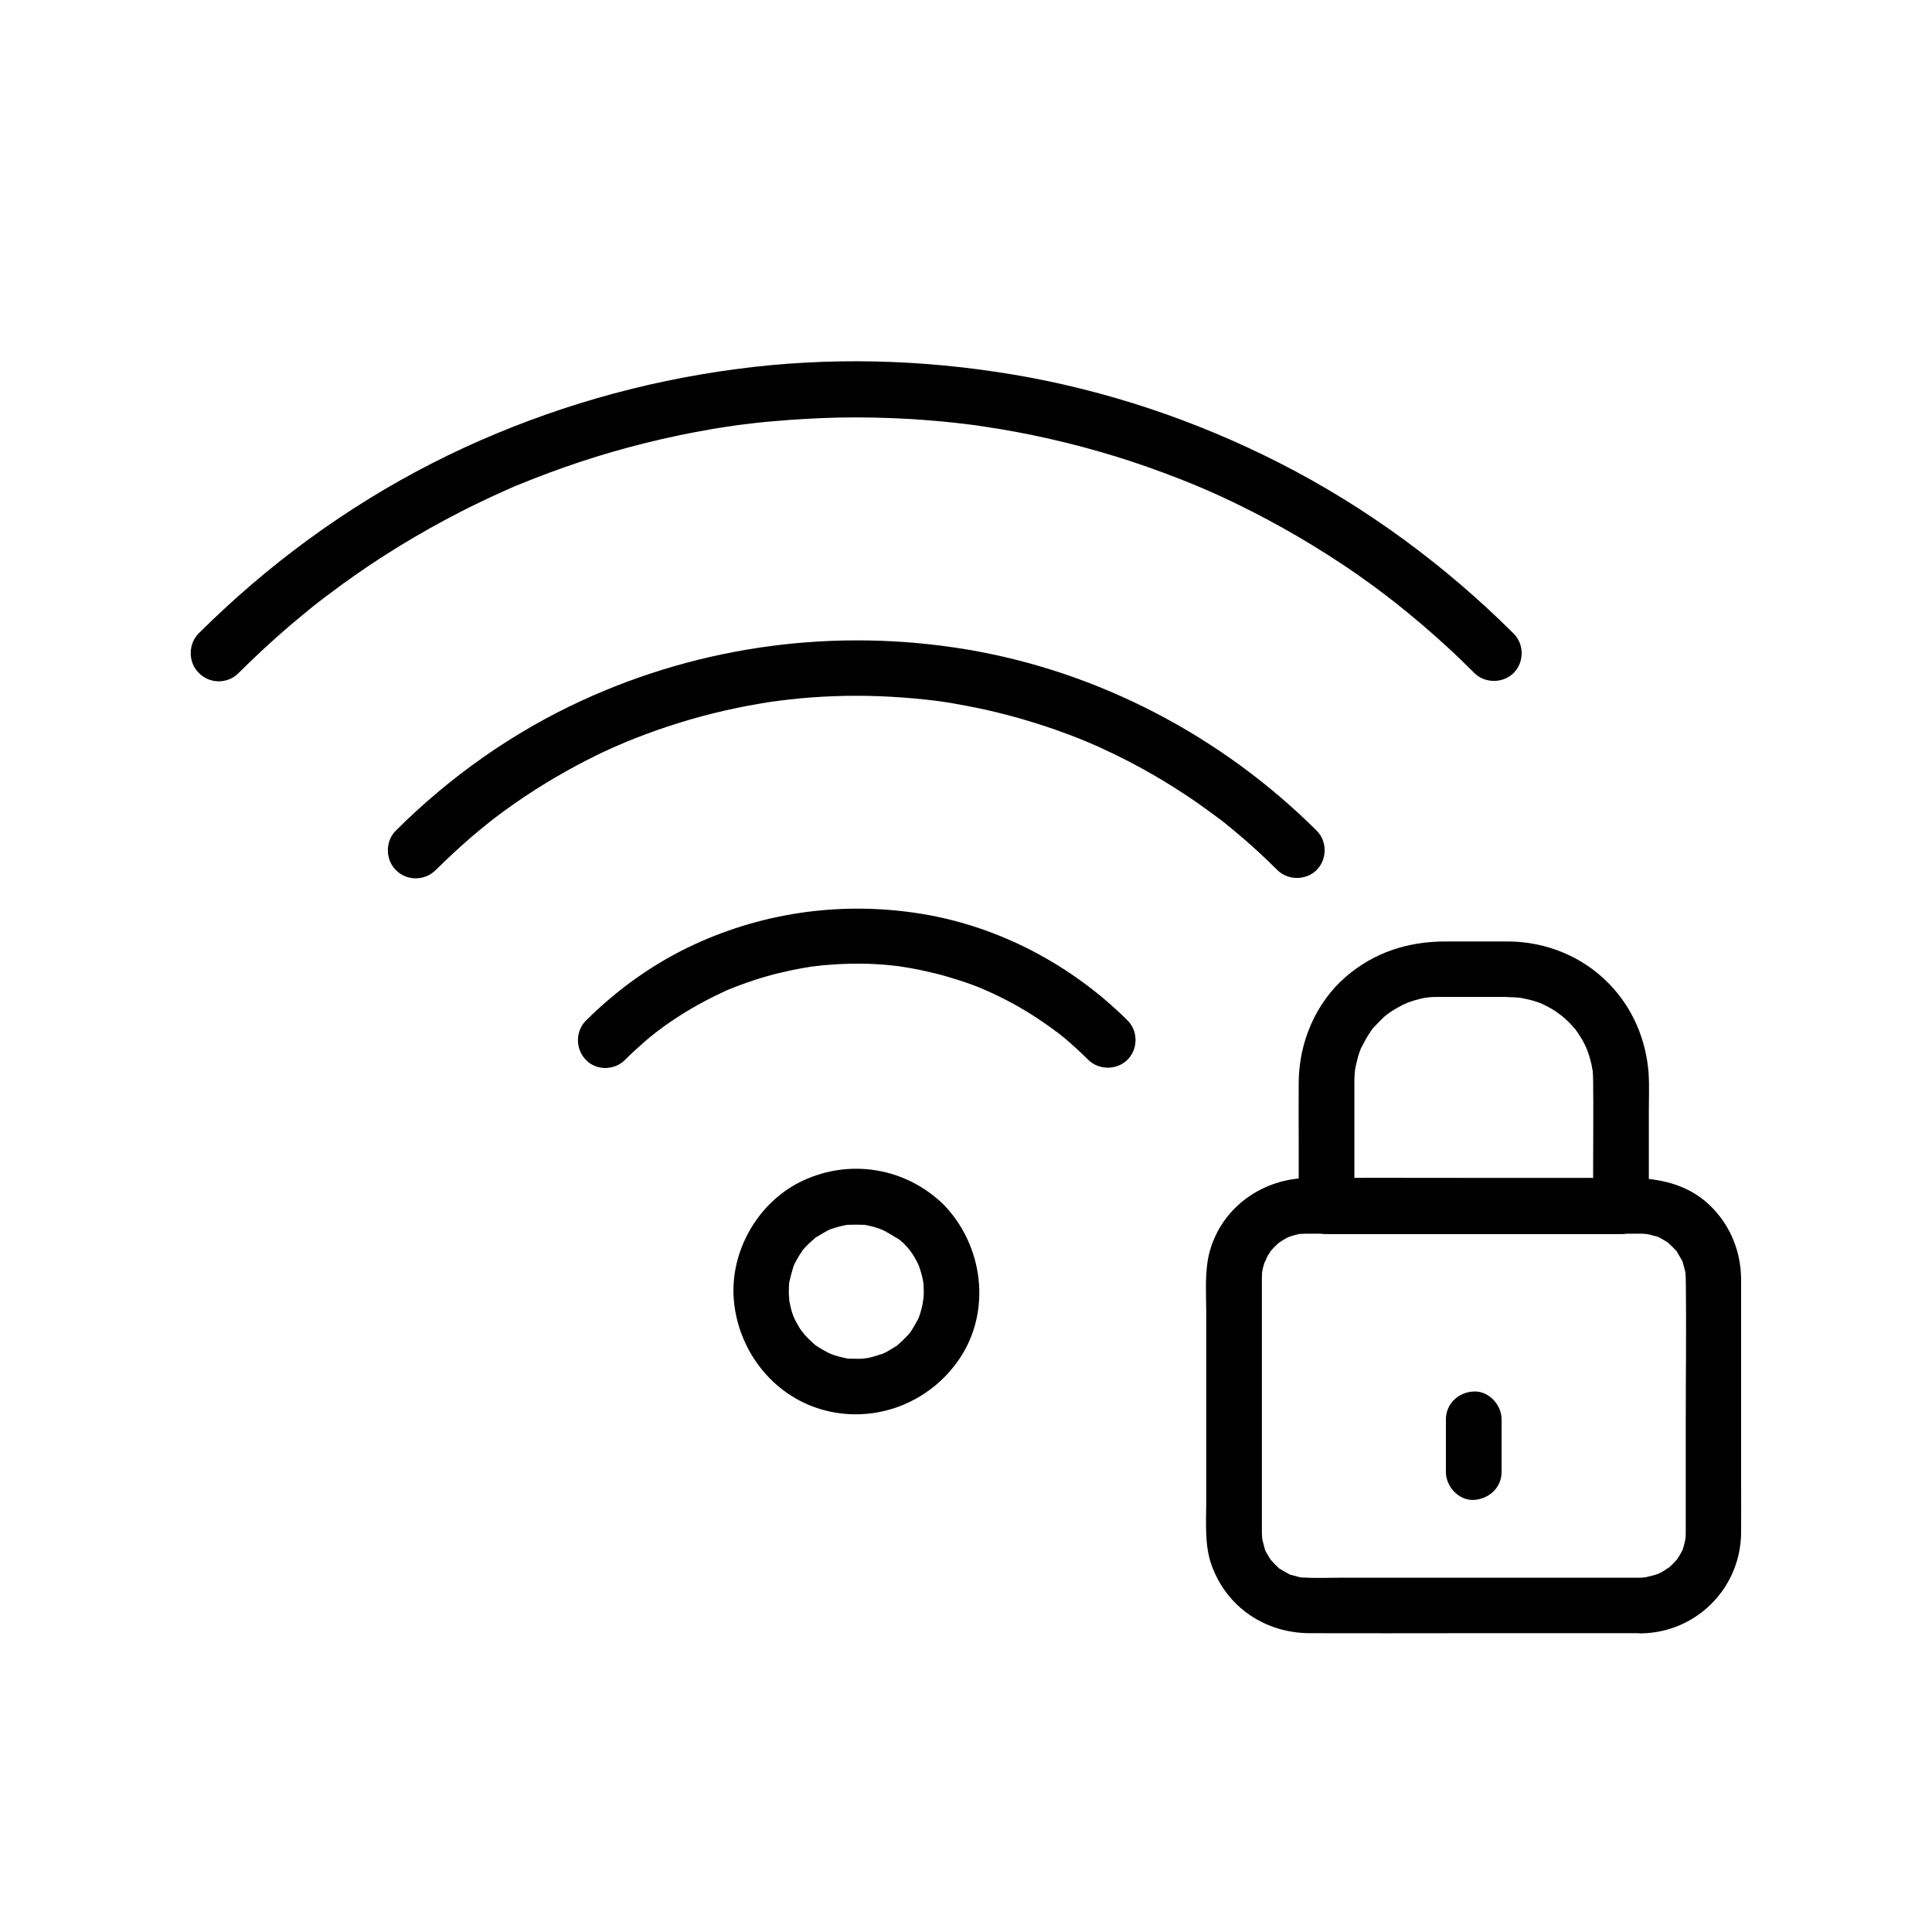
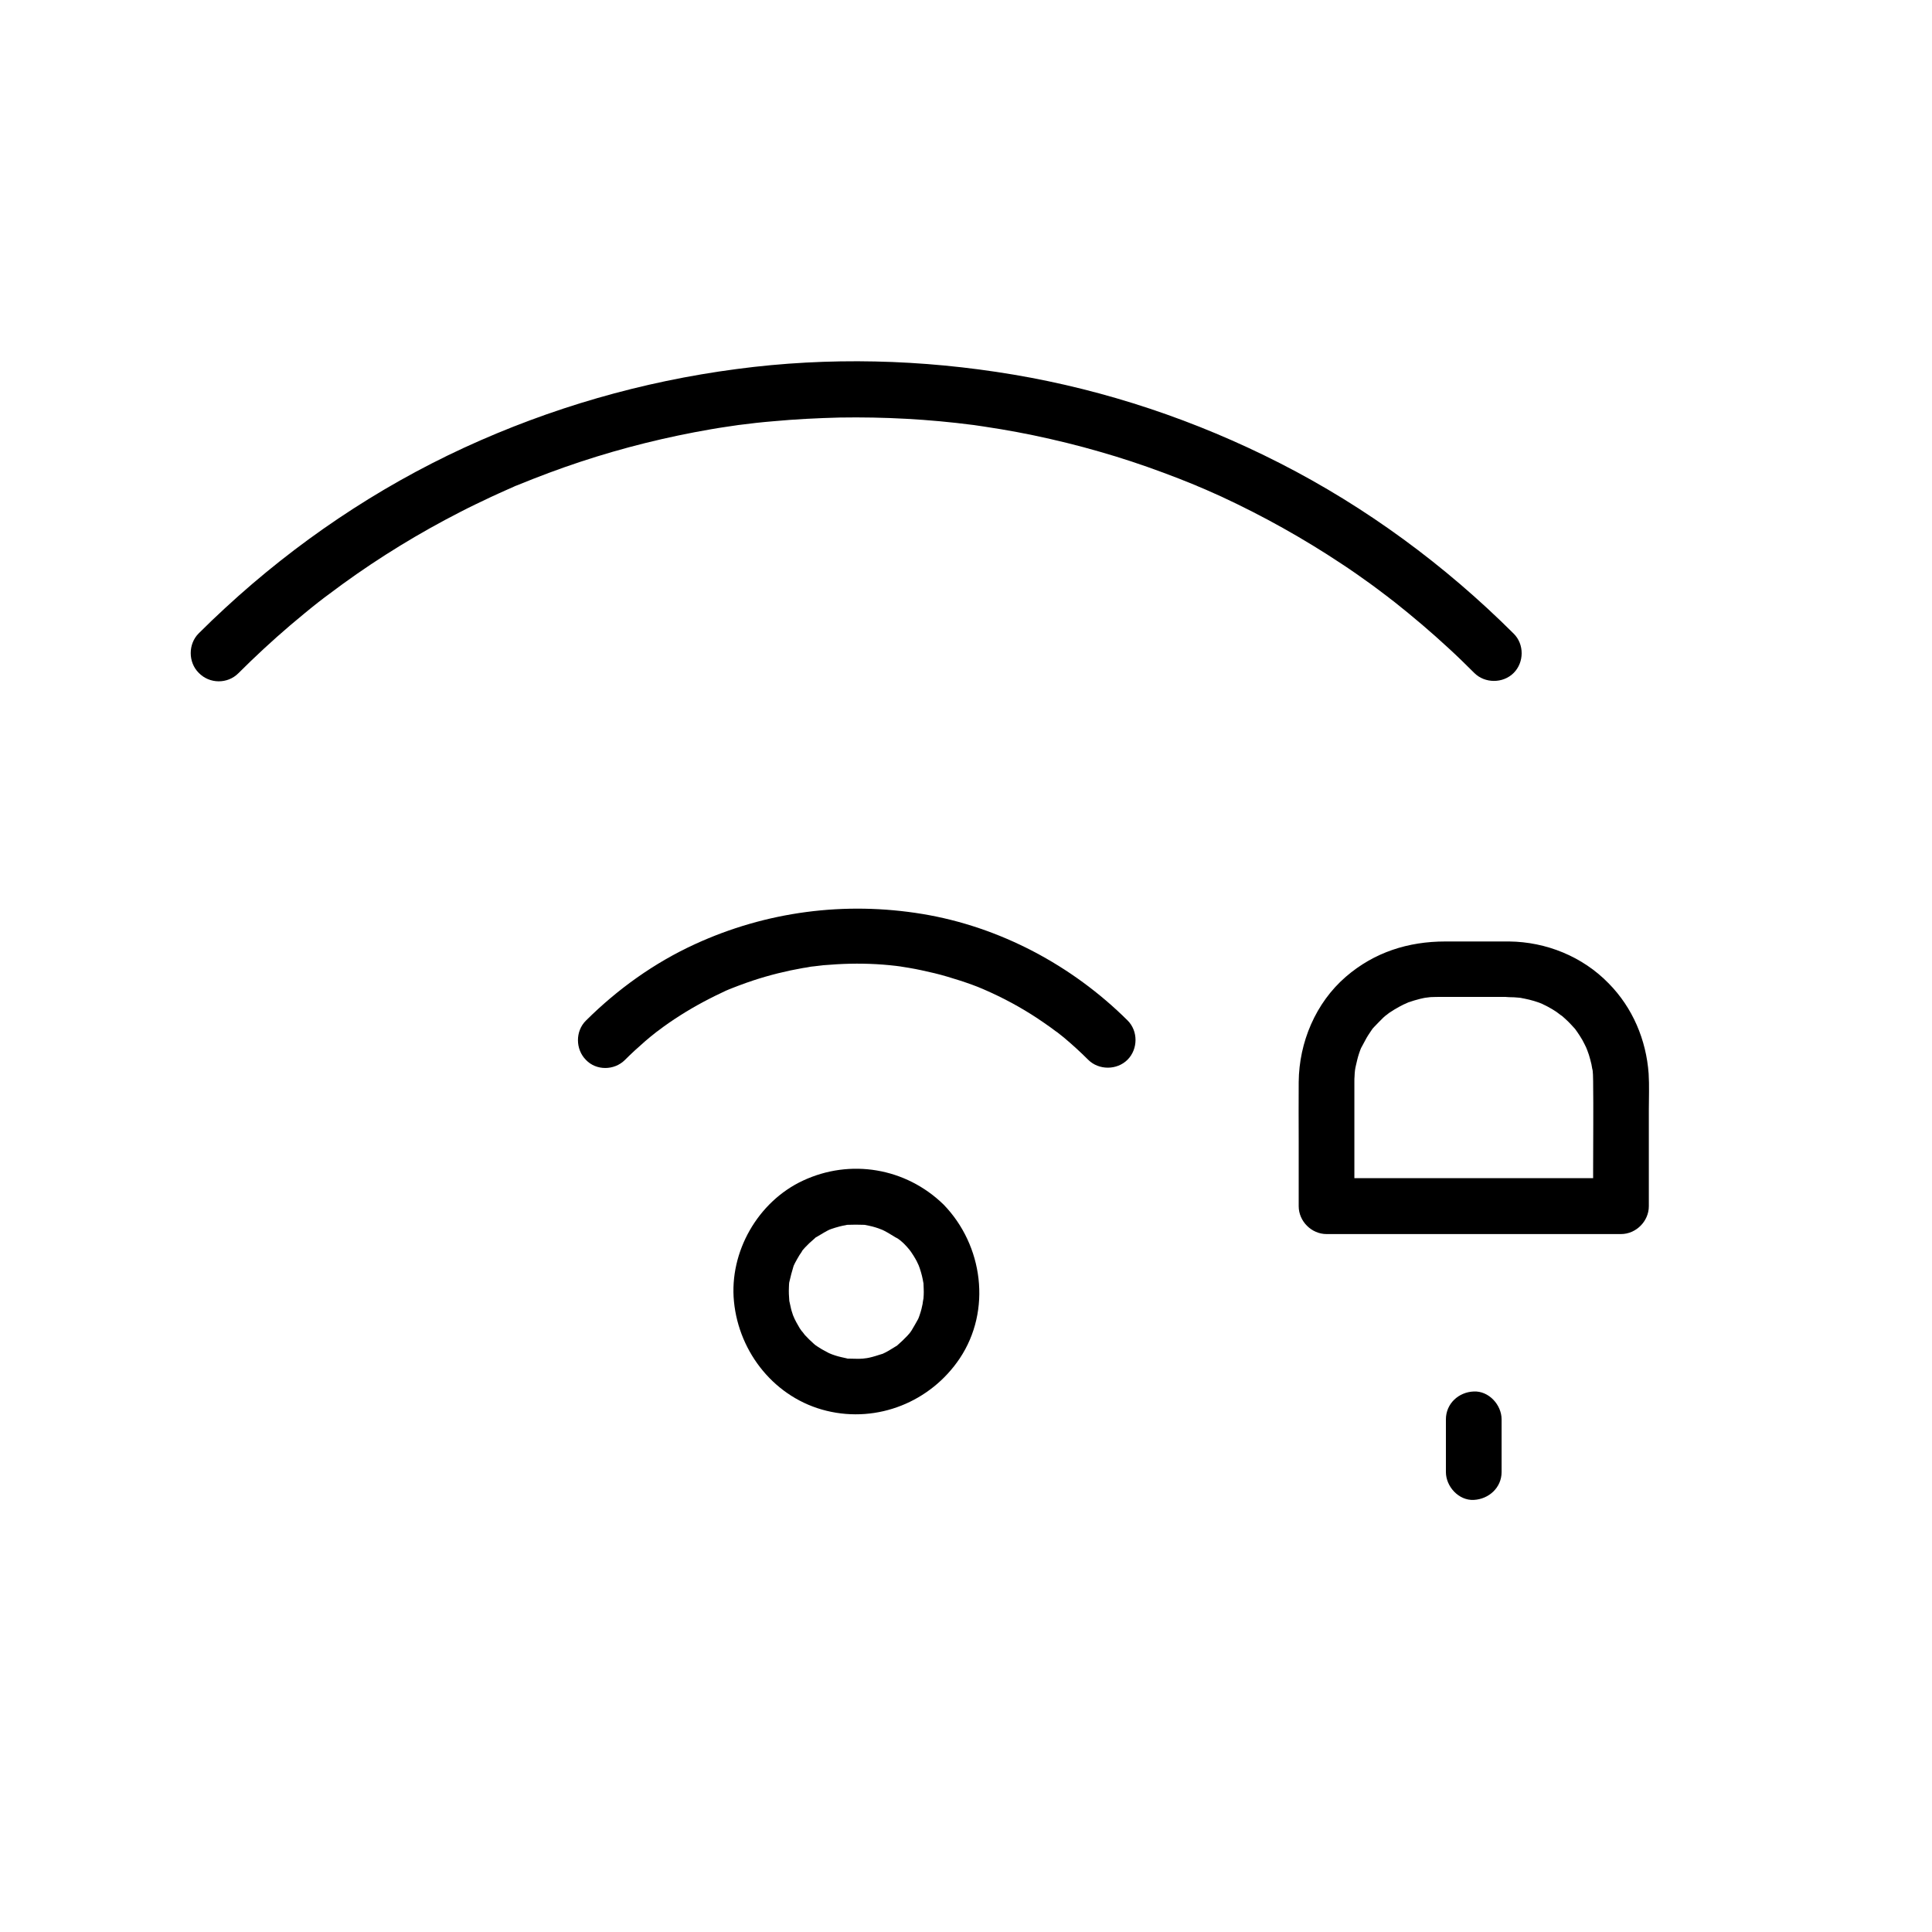
<svg xmlns="http://www.w3.org/2000/svg" fill="#000000" width="800px" height="800px" version="1.1" viewBox="144 144 512 512">
  <g>
-     <path d="m578.94 562.11h-31.539-48.363c-3.297 0-6.594 0.148-9.891-0.051-0.344 0-0.688-0.051-1.031-0.098 0.148 0 1.133 0.195 0.297 0-0.738-0.195-1.477-0.395-2.215-0.59-1.277-0.297 0.543 0.395-0.641-0.246-0.738-0.395-1.477-0.836-2.215-1.277-1.133-0.641 0.395 0.492-0.543-0.395-0.543-0.543-1.082-1.031-1.574-1.574-0.195-0.246-0.441-0.492-0.641-0.738 0.195 0.297 0.688 1.082 0-0.051-0.395-0.641-0.789-1.277-1.133-1.918-0.148-0.297-0.297-0.59-0.395-0.887 0.543 1.277 0.098 0.195 0.051-0.051-0.148-0.641-0.344-1.277-0.492-1.918-0.098-0.297-0.195-1.426-0.051 0-0.051-0.344-0.051-0.688-0.098-1.031 0-0.344-0.051-0.688-0.051-1.031v-1.133-43.051-20.074-3.394c0-0.688 0.051-1.379 0.098-2.016-0.148 1.277 0.098-0.148 0.195-0.641 0.148-0.641 0.395-1.23 0.59-1.871-0.441 1.328 0.395-0.738 0.59-1.18 0.195-0.297 1.277-1.918 0.836-1.379-0.395 0.543 0.688-0.738 0.887-0.934 0.543-0.543 1.082-1.031 1.625-1.523-1.031 0.836 0.492-0.246 0.887-0.492 0.641-0.395 1.328-0.738 2.016-1.031-1.18 0.492 0.246 0 0.688-0.148 0.297-0.098 2.312-0.543 1.625-0.395-0.836 0.148 0.246 0 0.344 0 0.441 0 0.887-0.051 1.379-0.051h0.688 4.773 19.828 50.035 12.891c0.492 0 1.031 0 1.523 0.051 0.195 0 1.625 0.195 0.688 0.051-0.836-0.148 0.246 0.051 0.344 0.098 0.641 0.148 1.277 0.344 1.918 0.492 0.246 0.051 1.328 0.492 0.051-0.051 0.297 0.148 0.59 0.246 0.887 0.395 0.641 0.344 1.277 0.738 1.918 1.133 1.133 0.641 0.344 0.195 0.051 0 0.246 0.195 0.492 0.395 0.738 0.641 0.543 0.492 1.031 1.031 1.574 1.574 0.887 0.934-0.246-0.59 0.395 0.543 0.441 0.738 0.887 1.477 1.277 2.215 0.59 1.18-0.098-0.641 0.246 0.641 0.195 0.738 0.395 1.477 0.59 2.215 0.195 0.836 0-0.195 0-0.297 0.051 0.344 0.051 0.688 0.098 1.031 0 0.344 0.051 0.688 0.051 1.031 0.195 12.547 0 25.141 0 37.688v22.977 6.004 0.887c0 0.688-0.051 1.379-0.098 2.016 0.148-1.379-0.148 0.492-0.297 0.984-0.098 0.297-0.59 1.918-0.344 1.277 0.297-0.789-0.098 0.195-0.148 0.297-0.246 0.492-0.492 0.934-0.789 1.426-0.148 0.246-1.082 1.672-0.688 1.082 0.492-0.641-0.148 0.195-0.246 0.246-0.297 0.297-0.59 0.641-0.887 0.934-0.441 0.441-0.934 0.887-1.426 1.277 1.082-0.887-0.492 0.246-0.887 0.492-0.543 0.344-1.133 0.641-1.723 0.887-1.031 0.492 1.031-0.344-0.051 0-0.297 0.098-0.641 0.195-0.934 0.297-0.641 0.195-1.277 0.297-1.918 0.441 1.543-0.148-0.969 0.195-1.363 0.195-3.836 0.051-7.578 3.344-7.379 7.379 0.195 3.938 3.246 7.43 7.379 7.379 14.613-0.246 26.32-11.957 26.469-26.617 0.051-4.723 0-9.496 0-14.27v-49.051-4.184c-0.098-6.84-2.609-13.332-7.332-18.352-5.902-6.348-13.922-8.215-22.188-8.215h-45.312c-13.234 0-26.52-0.051-39.754 0-11.957 0.051-22.828 7.527-26.176 19.238-1.477 5.215-0.984 11.07-0.984 16.48v50.035c0 5.559-0.492 11.562 1.426 16.875 4.035 11.168 14.219 17.957 25.977 18.008 13.531 0.051 27.012 0 40.539 0h44.672 2.656c3.836 0 7.578-3.394 7.379-7.379-0.137-3.934-3.238-7.328-7.371-7.328z" />
    <path d="m543.91 393.5h-16.875c-9.84 0-18.844 2.856-26.371 9.348-8.02 6.938-12.398 17.367-12.496 27.898-0.051 5.215 0 10.43 0 15.645v17.27c0 3.984 3.394 7.379 7.379 7.379h68.488 9.543c3.984 0 7.379-3.394 7.379-7.379v-25.438c0-3.199 0.148-6.496-0.051-9.691-0.641-8.953-4.231-17.465-10.578-23.91-6.938-7.137-16.578-11.023-26.418-11.121-3.836-0.051-7.578 3.445-7.379 7.379 0.195 4.035 3.246 7.332 7.379 7.379 0.934 0 1.82 0.051 2.754 0.148 0.297 0 1.426 0.246 0.051 0 0.441 0.098 0.887 0.148 1.328 0.246 1.723 0.344 3.394 0.836 5.019 1.523-1.328-0.543 0.789 0.395 1.18 0.641 0.738 0.395 1.477 0.836 2.215 1.328 0.297 0.195 2.215 1.723 1.082 0.738 0.738 0.641 1.477 1.277 2.117 1.918 0.543 0.543 1.031 1.082 1.523 1.625 0.934 0.984 0.246 0.246 0.051 0 0.246 0.344 0.492 0.688 0.738 1.031 0.492 0.688 0.934 1.426 1.379 2.164 0.195 0.395 0.395 0.738 0.59 1.133 0.098 0.148 0.836 1.77 0.441 0.887-0.344-0.836 0.148 0.441 0.246 0.641 0.148 0.395 0.297 0.836 0.441 1.23 0.246 0.836 0.492 1.672 0.688 2.559 0.098 0.441 0.395 2.461 0.246 1.031 0.148 1.133 0.195 2.262 0.195 3.394 0.098 7.723 0 15.5 0 23.273v9.84c2.461-2.461 4.922-4.922 7.379-7.379h-68.488-9.543l7.379 7.379v-31.34-1.625c0-0.492 0-0.984 0.051-1.477 0-0.441 0.051-0.887 0.098-1.379 0.098-0.887 0.098-0.887 0-0.051 0.051-0.441 0.148-0.887 0.246-1.328 0.246-1.082 0.492-2.164 0.836-3.199 0.195-0.641 0.441-1.23 0.688-1.82-0.148 0.297-0.59 1.18 0.051 0 0.59-1.031 1.082-2.117 1.723-3.102 0.297-0.441 0.59-0.887 0.887-1.328 0.492-0.688 0.492-0.688 0-0.051 0.195-0.246 0.395-0.492 0.641-0.738 0.836-0.836 1.625-1.723 2.461-2.508 0.297-0.297 0.641-0.543 0.984-0.836-1.23 1.031 0.395-0.297 0.543-0.395 0.887-0.59 1.82-1.18 2.754-1.672 0.59-0.297 1.133-0.59 1.723-0.887-1.426 0.688 0.492-0.148 0.641-0.246 1.031-0.344 2.117-0.688 3.148-0.934 0.641-0.148 1.328-0.297 1.969-0.395-1.672 0.297 0.492-0.051 0.738-0.051 1.031-0.051 2.016-0.051 3.051-0.051h17.664c3.836 0 7.578-3.394 7.379-7.379-0.102-3.926-3.152-7.32-7.285-7.32z" />
    <path d="m383.57 473.6c0.492 0.492 0.984 1.031 1.426 1.574 0.148 0.148 0.789 1.133 0.148 0.148 0.641 0.934 1.277 1.918 1.82 2.953-0.051-0.098 0.887 1.918 0.492 0.984-0.395-0.934 0.395 1.082 0.344 1.031 0.395 1.18 0.688 2.363 0.887 3.59 0.246 1.23-0.051-1.723 0.051 0.344 0 0.441 0.051 0.887 0.051 1.328 0.051 1.133 0 2.215-0.148 3.344 0.148-1.723-0.098 0.441-0.148 0.688-0.098 0.441-0.195 0.887-0.297 1.328-0.148 0.543-0.297 1.082-0.492 1.625-0.098 0.344-0.246 0.641-0.344 0.934 0.297-0.738 0.297-0.688-0.051 0.098-0.543 1.031-1.133 1.969-1.723 3-0.098 0.148-0.789 1.133-0.098 0.195-0.344 0.492-0.738 0.887-1.133 1.328-0.738 0.789-1.523 1.523-2.312 2.215-1.574 1.379 1.031-0.543-0.738 0.543-0.59 0.344-1.18 0.738-1.77 1.082-0.492 0.297-0.984 0.543-1.523 0.789-1.133 0.543 1.574-0.492-0.441 0.148-1.082 0.344-2.117 0.688-3.246 0.934-0.441 0.098-0.887 0.148-1.328 0.246 1.477-0.246 0.051-0.051-0.344 0-1.23 0.098-2.461 0-3.691 0-2.066-0.051 1.328 0.395-0.688-0.098-0.441-0.098-0.887-0.195-1.328-0.297-1.082-0.246-2.164-0.59-3.199-1.031 1.18 0.441 0.098 0.051-0.098-0.051-0.59-0.344-1.23-0.641-1.82-0.984-0.395-0.246-0.789-0.492-1.18-0.738-0.688-0.492-0.738-0.543-0.195-0.098-0.297-0.195-0.543-0.441-0.836-0.688-0.789-0.688-1.574-1.477-2.312-2.262-0.051-0.098-1.426-1.871-0.59-0.688-0.246-0.395-0.543-0.738-0.789-1.133-0.59-0.984-1.133-1.969-1.625-3 0.59 1.23 0-0.098-0.148-0.441-0.246-0.738-0.492-1.477-0.641-2.262-0.098-0.441-0.195-0.887-0.297-1.328-0.441-2.066 0.051 0.934-0.051-0.344-0.098-1.133-0.148-2.215-0.098-3.344 0-0.543 0.051-1.133 0.098-1.672-0.148 1.426-0.051 0.297 0.051 0 0.297-1.328 0.641-2.609 1.031-3.887 0.395-1.328 0.148-0.441 0-0.098 0.297-0.641 0.59-1.23 0.934-1.82 0.246-0.395 0.441-0.789 0.688-1.18 0.051-0.051 1.328-1.918 0.441-0.789 0.641-0.836 1.379-1.625 2.164-2.363 0.441-0.395 0.887-0.789 1.328-1.18 1.477-1.328-0.934 0.441 0.738-0.543 1.18-0.688 2.312-1.426 3.59-2.016-1.18 0.543-0.098 0.051 0.098 0 0.738-0.246 1.477-0.492 2.262-0.688 0.543-0.148 1.082-0.246 1.625-0.344 2.016-0.441-1.379 0 0.688-0.098 1.328-0.051 2.656-0.051 3.984 0 1.426 0.051 0.344 0.051 0.051-0.051 0.789 0.148 1.523 0.297 2.312 0.492 0.543 0.148 1.082 0.297 1.625 0.492 0.148 0.051 2.117 0.836 0.738 0.246 1.277 0.59 2.41 1.277 3.59 2.016 1.133 0.688 0.492 0.297 0.195 0.098 0.895 0.441 1.582 1.078 2.273 1.719 2.856 2.754 7.578 2.856 10.43 0 2.805-2.805 2.856-7.625 0-10.43-9.988-9.691-24.648-12.152-37.195-6.297-11.957 5.559-19.582 18.895-18.301 32.027 1.328 13.676 10.973 25.684 24.551 28.98 13.531 3.297 27.551-2.363 35.277-13.875 8.512-12.742 6.199-30.012-4.281-40.785-2.754-2.856-7.625-2.805-10.43 0-2.906 2.801-2.856 7.527-0.051 10.379z" />
    <path d="m309.62 424.89c1.723-1.723 3.492-3.344 5.312-4.922 0.887-0.789 1.82-1.523 2.754-2.262 1.133-0.934 0.441-0.344 0.195-0.148 0.641-0.492 1.328-0.984 1.969-1.477 3.887-2.805 7.969-5.266 12.203-7.43 1.031-0.543 2.066-1.031 3.102-1.523 0.395-0.195 0.836-0.395 1.23-0.59-0.098 0.051 1.969-0.836 1.031-0.441-0.934 0.395 1.133-0.441 1.031-0.395 0.441-0.148 0.836-0.344 1.277-0.492 1.277-0.492 2.559-0.934 3.887-1.379 4.328-1.426 8.707-2.508 13.188-3.297 0.688-0.098 1.328-0.195 2.016-0.344 0.297-0.051 1.477-0.195 0.051 0 1.133-0.148 2.215-0.246 3.344-0.395 2.363-0.195 4.723-0.344 7.086-0.395 4.625-0.098 9.25 0.148 13.824 0.789-1.574-0.195 1.277 0.195 1.723 0.297 1.133 0.195 2.215 0.395 3.344 0.641 2.312 0.492 4.625 1.031 6.938 1.723 2.164 0.641 4.328 1.328 6.496 2.117 0.984 0.344 1.918 0.738 2.856 1.133 1.23 0.492-1.574-0.688 0.441 0.195 0.641 0.297 1.277 0.543 1.871 0.836 4.82 2.215 9.496 4.871 13.875 7.922 1.082 0.738 2.117 1.477 3.148 2.262 1.082 0.789-1.277-1.082 0.492 0.344 0.543 0.441 1.133 0.887 1.672 1.328 2.215 1.871 4.328 3.789 6.394 5.856 2.805 2.805 7.625 2.805 10.43 0 2.805-2.805 2.856-7.625 0-10.43-14.711-14.613-33.852-24.797-54.316-28.191-20.566-3.394-41.426-0.688-60.367 8.02-10.727 4.922-20.469 11.906-28.832 20.223-2.856 2.805-2.805 7.625 0 10.43 2.711 2.848 7.484 2.848 10.336-0.004z" />
-     <path d="m259.38 374.66c3.102-3.051 6.25-6.004 9.543-8.855 1.625-1.379 3.297-2.754 4.969-4.082 0.395-0.297 0.738-0.59 1.133-0.887-0.887 0.688 0.051-0.051 0.195-0.148 0.934-0.688 1.871-1.426 2.856-2.117 6.789-4.922 13.973-9.297 21.453-13.137 1.871-0.934 3.691-1.871 5.609-2.707 0.836-0.395 1.672-0.789 2.508-1.133 0.441-0.195 0.836-0.344 1.277-0.543 1.574-0.688-0.688 0.297 0.789-0.344 3.789-1.574 7.676-3 11.562-4.281 7.773-2.559 15.695-4.527 23.762-5.902 0.984-0.148 2.016-0.344 3-0.492 0.344-0.051 3.297-0.441 1.723-0.246 2.016-0.246 4.035-0.492 6.051-0.688 4.035-0.395 8.117-0.59 12.152-0.688 8.117-0.148 16.234 0.344 24.305 1.328-1.477-0.195 0.934 0.148 1.379 0.195 1.133 0.148 2.215 0.344 3.344 0.543 2.016 0.344 3.984 0.738 6.004 1.133 3.984 0.836 7.969 1.82 11.855 2.953 3.938 1.133 7.824 2.41 11.66 3.836 1.82 0.688 3.641 1.379 5.41 2.117 0.297 0.148 1.672 0.738 0.441 0.195 0.441 0.195 0.836 0.344 1.277 0.543 1.031 0.441 2.117 0.934 3.148 1.426 8.414 3.887 16.531 8.562 24.156 13.824 1.918 1.328 3.836 2.754 5.707 4.133 1.82 1.379-0.59-0.492 0.492 0.344 0.492 0.344 0.934 0.738 1.379 1.082 1.031 0.836 2.016 1.625 3.051 2.508 3.789 3.148 7.43 6.496 10.922 9.988 2.805 2.805 7.625 2.805 10.43 0 2.805-2.805 2.856-7.625 0-10.43-25.094-24.992-57.762-42.164-92.742-48.02-34.586-5.758-70.062-1.133-101.94 13.531-18.352 8.414-35.078 20.27-49.348 34.488-2.805 2.805-2.805 7.625 0 10.43 2.863 2.957 7.637 2.906 10.488 0.102z" />
    <path d="m207.13 322.46c4.43-4.43 9.055-8.707 13.777-12.742 2.461-2.066 4.922-4.133 7.43-6.102 0.297-0.195 1.574-1.23 1.23-0.934-0.344 0.246 0.934-0.738 1.23-0.934l3.984-2.953c9.891-7.184 20.367-13.578 31.242-19.141 2.656-1.379 5.363-2.656 8.07-3.938 1.23-0.59 2.508-1.133 3.789-1.723 0.738-0.344 1.477-0.641 2.215-0.984 0.297-0.148 0.641-0.297 0.934-0.395-0.688 0.297-0.395 0.148 0.148-0.051 5.512-2.262 11.02-4.328 16.68-6.199 11.316-3.738 22.879-6.594 34.586-8.609 1.426-0.246 2.902-0.492 4.328-0.688 0.688-0.098 1.328-0.195 2.016-0.297 0.344-0.051 0.688-0.098 0.984-0.148 1.18-0.148-1.133 0.148 0.051 0 3-0.395 6.051-0.738 9.102-0.984 5.856-0.543 11.711-0.836 17.562-0.984 11.855-0.195 23.664 0.441 35.426 1.969 0.887 0.098-0.148 0-0.297-0.051 0.344 0.051 0.688 0.098 0.984 0.148 0.688 0.098 1.328 0.195 2.016 0.297 1.574 0.246 3.148 0.492 4.676 0.738 2.902 0.492 5.805 1.031 8.66 1.625 5.856 1.23 11.711 2.656 17.465 4.328 5.707 1.625 11.316 3.492 16.875 5.559 2.805 1.031 5.559 2.117 8.316 3.246 1.277 0.543-0.492-0.246 0.789 0.344 0.738 0.297 1.477 0.641 2.215 0.934 1.379 0.59 2.707 1.23 4.082 1.82 11.02 5.117 21.695 11.07 31.832 17.809 2.559 1.672 5.066 3.445 7.527 5.215 1.23 0.887 2.461 1.82 3.691 2.754 0.59 0.441 1.133 0.836 1.672 1.277-0.887-0.688 0.738 0.59 1.031 0.789 4.969 3.938 9.789 8.02 14.465 12.348 2.312 2.117 4.574 4.328 6.789 6.543 2.805 2.805 7.625 2.805 10.43 0 2.805-2.805 2.856-7.625 0-10.43-18.156-18.105-39.066-33.504-61.941-45.164-22.188-11.316-46.051-19.336-70.602-23.469-24.254-4.082-49.004-4.723-73.406-1.477-25.043 3.297-49.25 10.281-72.227 20.859-23.125 10.676-44.527 25.141-63.223 42.41-2.41 2.215-4.773 4.477-7.086 6.789-2.805 2.805-2.805 7.625 0 10.43 2.906 3.016 7.676 2.965 10.48 0.164z" />
    <path d="m527.18 520.14v13.973c0 3.836 3.394 7.578 7.379 7.379 3.984-0.195 7.379-3.246 7.379-7.379v-13.973c0-3.836-3.394-7.578-7.379-7.379-3.984 0.148-7.379 3.199-7.379 7.379z" />
  </g>
</svg>